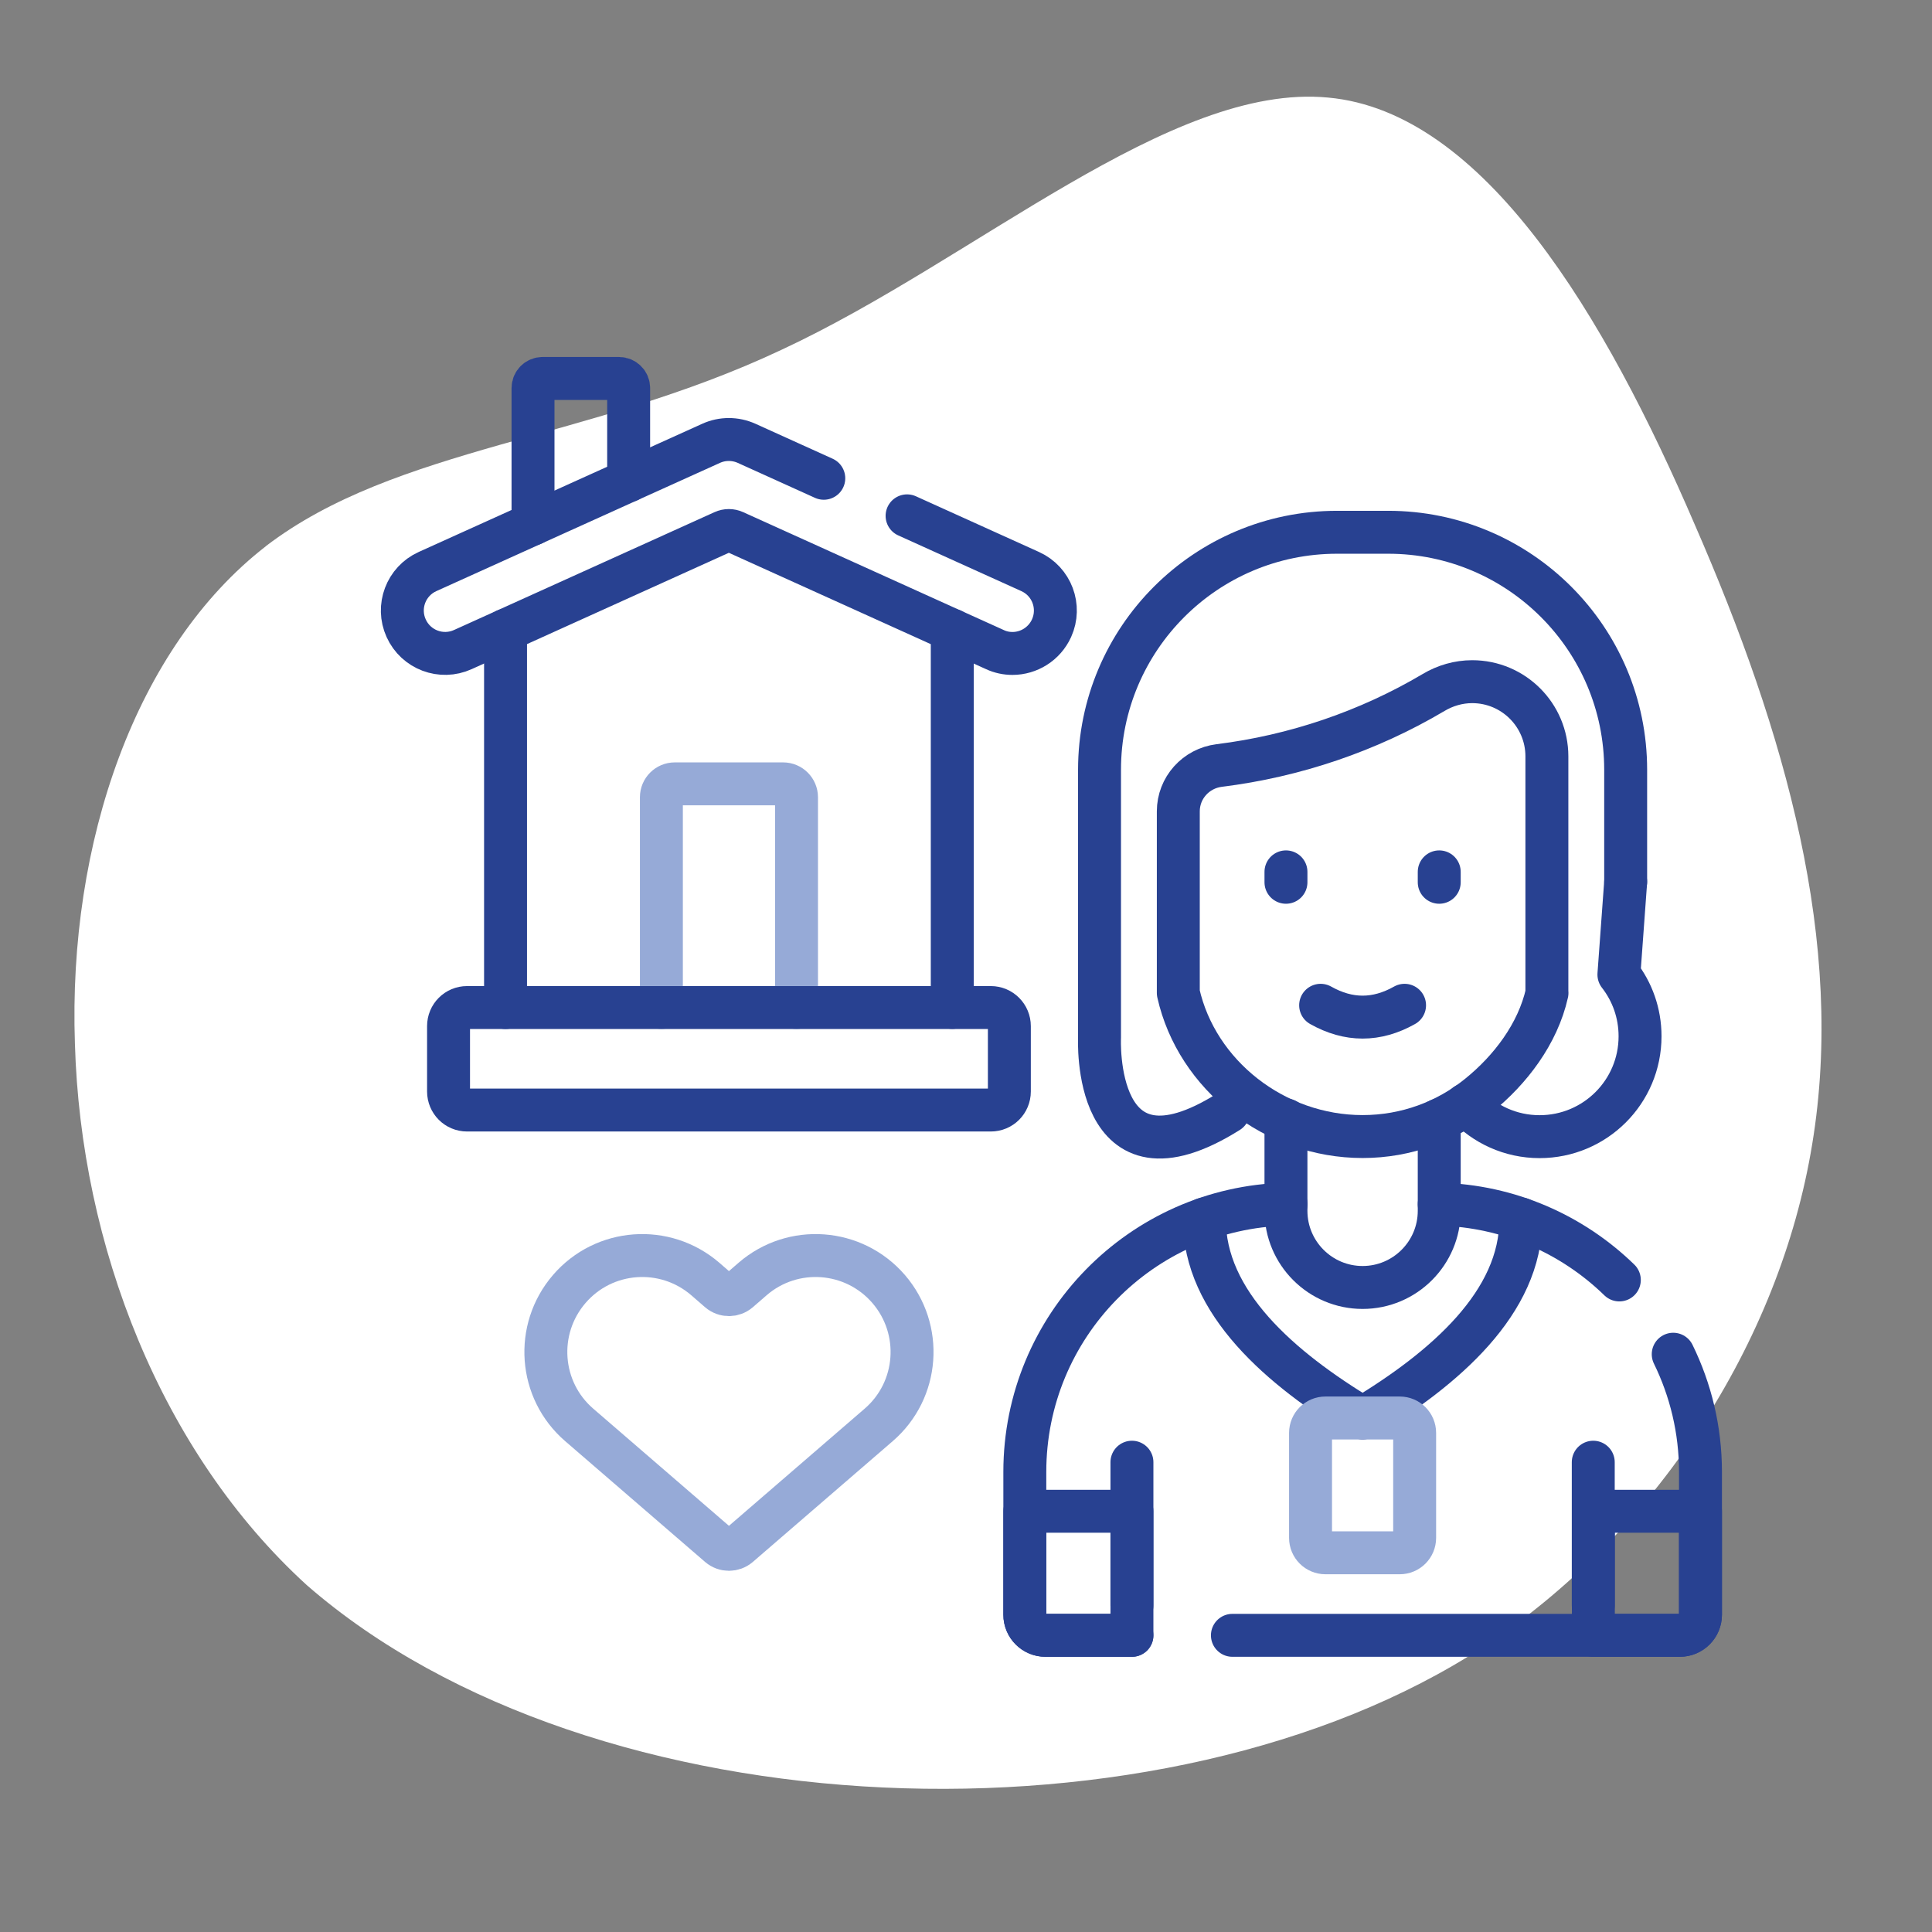
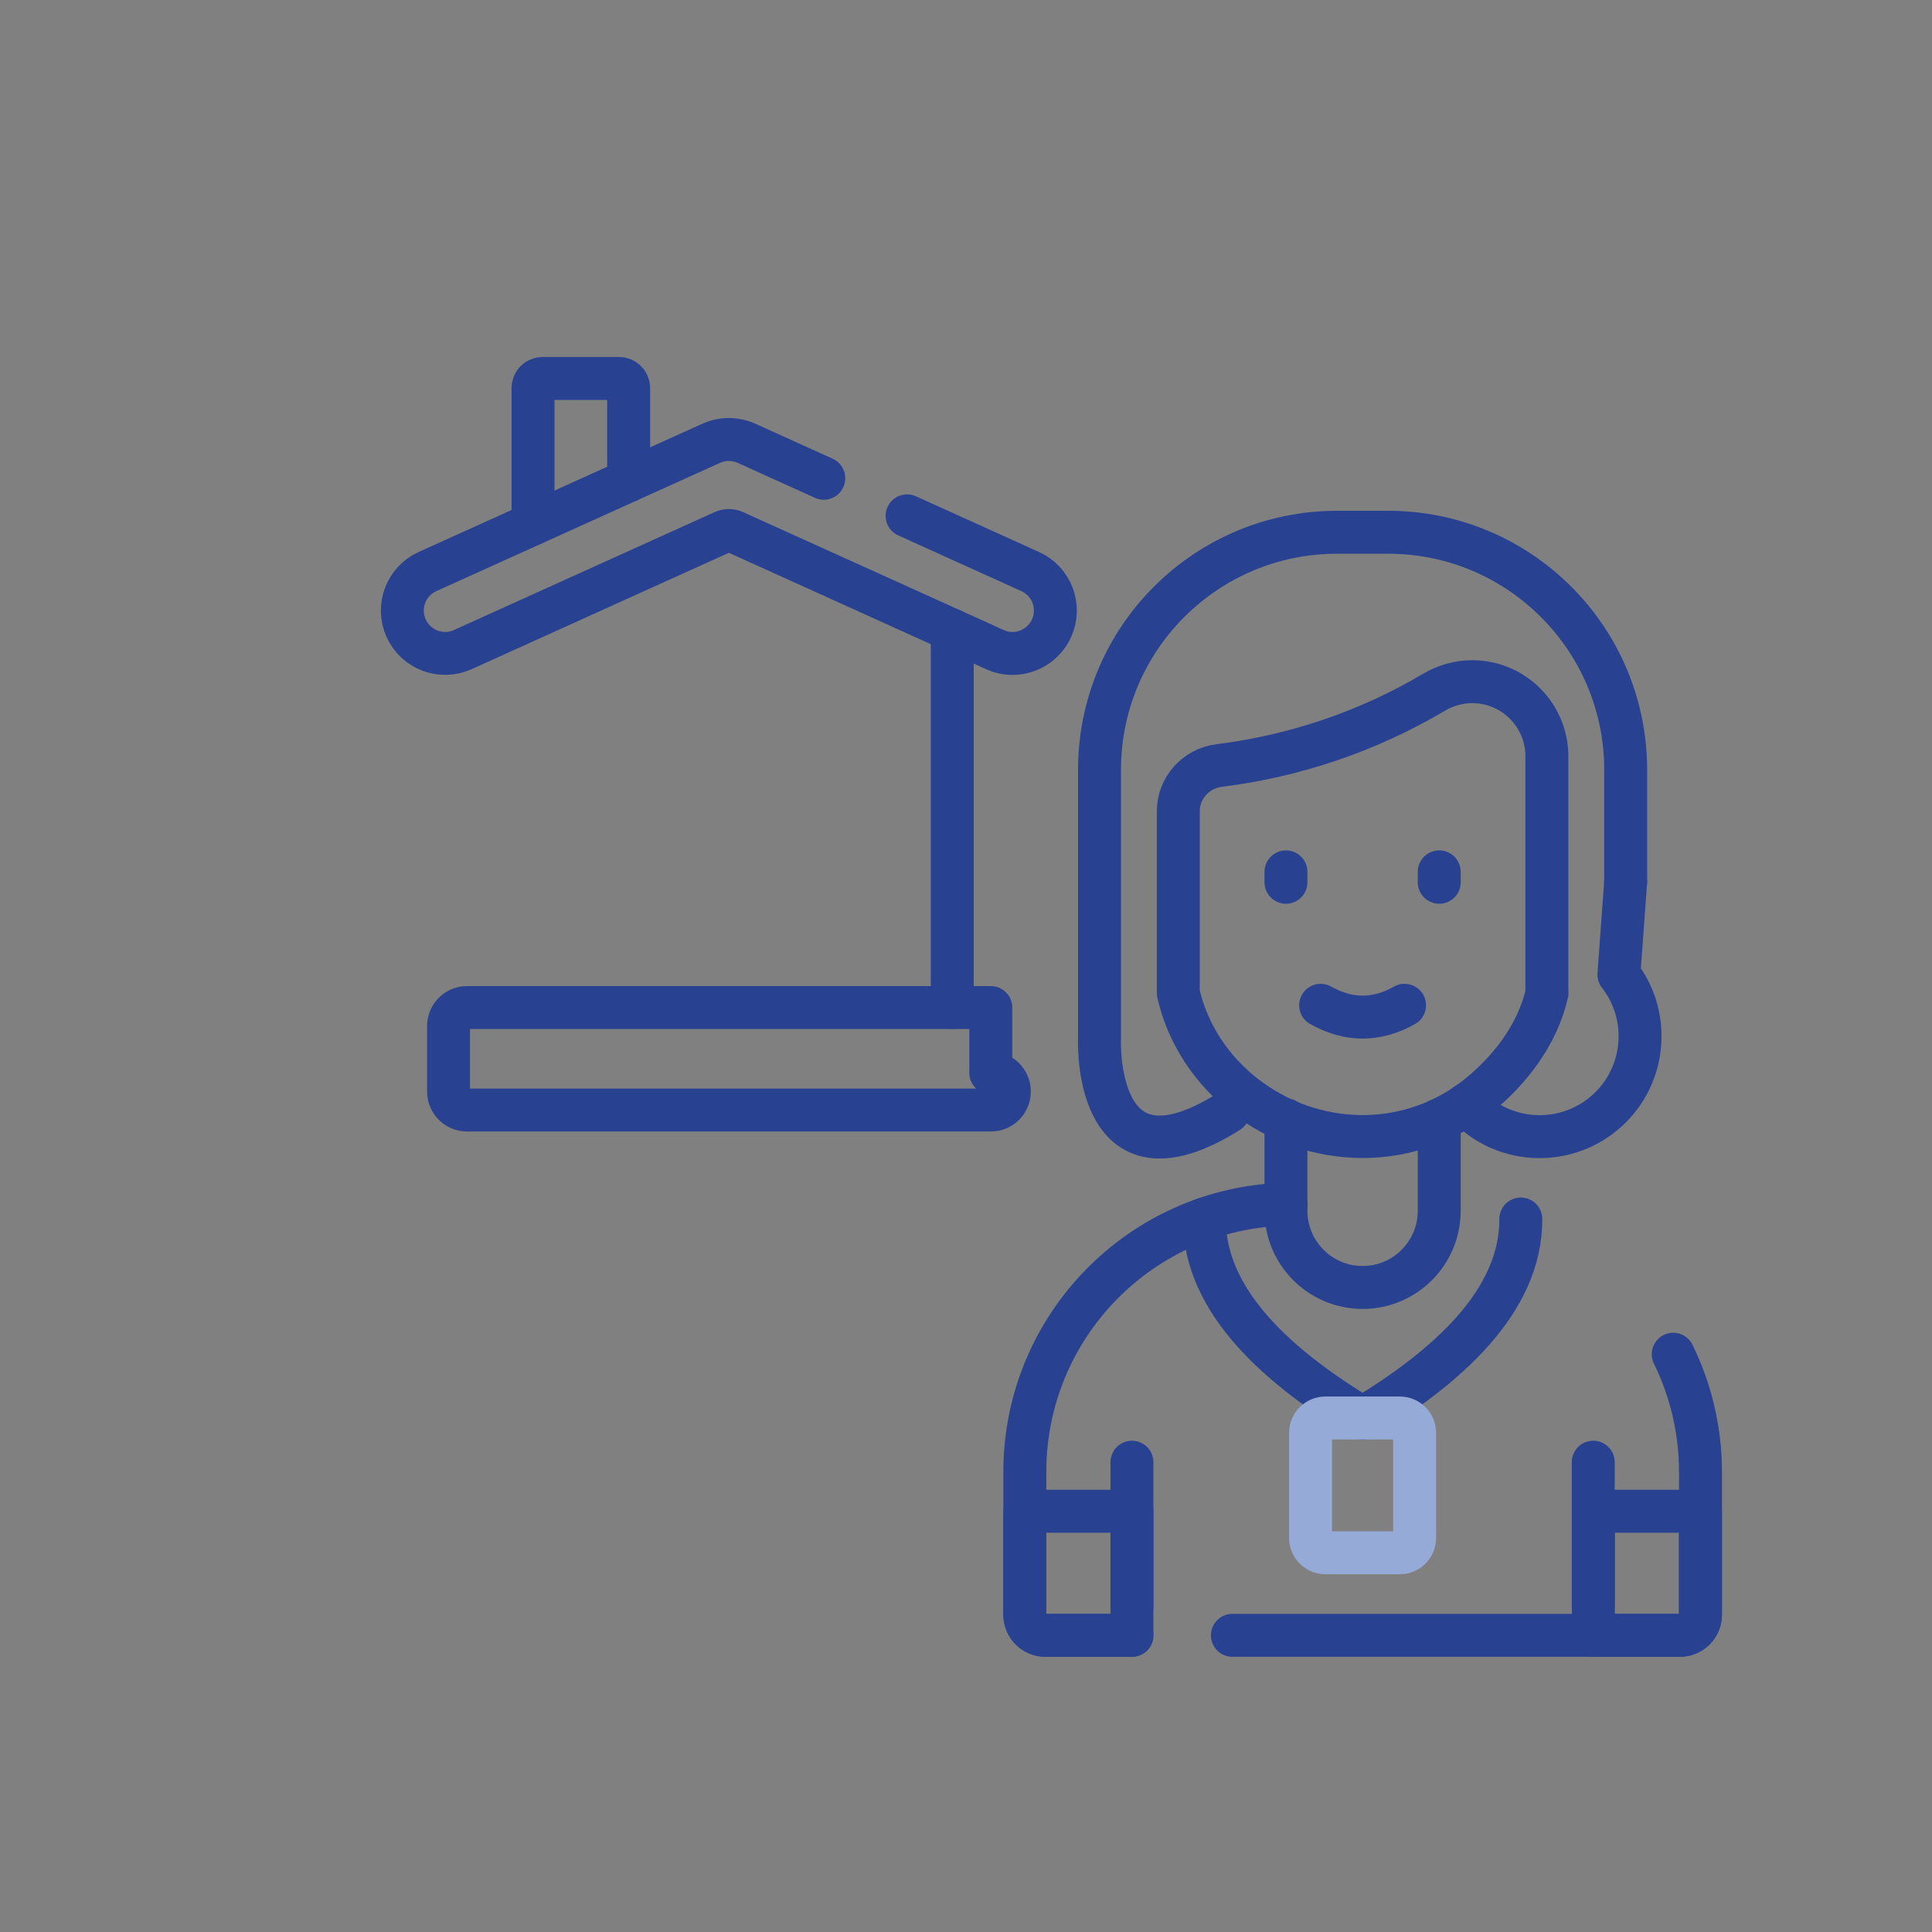
<svg xmlns="http://www.w3.org/2000/svg" width="180" height="180" viewBox="0 0 180 180">
  <rect x="0" y="0" width="180" height="180" fill="#808080" stroke="none" />
  <g id="Blob">
-     <path d="M24.77,50.89c-12.13,9.41-18.44,27.59-17.79,46.35.54,18.79,8.02,38.06,21.6,50.44,26.71,23.28,80.03,25.09,109.63,5.75,15.91-10.44,27.6-28.26,30.63-46.84,3.1-18.73-2.49-38.33-10.92-57.66-8.32-19.36-19.63-38.52-34.19-39.84-14.7-1.4-32.87,15.11-50.92,23.5-18.02,8.5-35.89,9-48.05,18.3Z" style="fill:#fff;" />
-   </g>
+     </g>
  <g id="Work">
    <g id="g2555">
      <g id="g2557">
        <g id="g2563">
          <path id="path2565" d="M151.46,82.16l-.63,8.64c1.24,1.59,1.97,3.58,1.97,5.75,0,5.17-4.19,9.35-9.36,9.35-2.71,0-5.14-1.15-6.85-2.99" style="fill:none; stroke:#284191; stroke-linecap:round; stroke-linejoin:round; stroke-width:4px;" />
        </g>
        <g id="g2567">
-           <path id="path2569" d="M134.09,112.19c6.52.16,12.42,2.82,16.78,7.06" style="fill:none; stroke:#284191; stroke-linecap:round; stroke-linejoin:round; stroke-width:4px;" />
-         </g>
+           </g>
        <g id="g2571">
          <path id="path2573" d="M105.46,152.36h-8.06c-1.06,0-1.92-.86-1.92-1.92v-13.3c0-13.58,10.84-24.62,24.34-24.95" style="fill:none; stroke:#284191; stroke-linecap:round; stroke-linejoin:round; stroke-width:4px;" />
          <path id="path2573-2" d="M155.89,126.17c1.62,3.31,2.54,7.03,2.54,10.97v13.3c0,1.06-.86,1.92-1.92,1.92h-41.69" style="fill:none; stroke:#284191; stroke-linecap:round; stroke-linejoin:round; stroke-width:4px;" />
        </g>
        <g id="g2575">
          <path id="path2577" d="M105.46,140.8h-9.98v9.64c0,1.06.86,1.92,1.92,1.92h8.06v-11.56Z" style="fill:none; stroke:#284191; stroke-linecap:round; stroke-linejoin:round; stroke-width:4px;" />
        </g>
        <g id="g2579">
          <path id="path2581" d="M158.43,140.8h-9.98v11.56h8.06c1.06,0,1.92-.86,1.92-1.92v-9.64Z" style="fill:none; stroke:#284191; stroke-linecap:round; stroke-linejoin:round; stroke-width:4px;" />
        </g>
        <g id="g2583">
          <path id="path2585" d="M105.46,149.57v-13.34" style="fill:none; stroke:#284191; stroke-linecap:round; stroke-linejoin:round; stroke-width:4px;" />
        </g>
        <g id="g2587">
          <path id="path2589" d="M148.44,149.57v-13.34" style="fill:none; stroke:#284191; stroke-linecap:round; stroke-linejoin:round; stroke-width:4px;" />
        </g>
        <g id="g2595">
          <path id="path2597" d="M134.09,104.34v8.47c0,3.94-3.2,7.14-7.14,7.14s-7.14-3.2-7.14-7.14v-8.47" style="fill:none; stroke:#284191; stroke-linecap:round; stroke-linejoin:round; stroke-width:4px;" />
        </g>
        <g id="g2599">
          <path id="path2601" d="M151.46,82.16v-10.44c0-12.22-9.91-22.13-22.13-22.13h-4.76c-12.22,0-22.13,9.91-22.13,22.13v24.95s-.72,14.91,12.01,6.91" style="fill:none; stroke:#284191; stroke-linecap:round; stroke-linejoin:round; stroke-width:4px;" />
        </g>
        <g id="g2603">
          <path id="path2605" d="M144.13,92.51c-.86,3.83-3.43,7.18-6.38,9.56-2.95,2.39-6.71,3.82-10.8,3.82-8.18,0-15.45-5.72-17.17-13.38v-16.92c0-2.18,1.64-4,3.81-4.27,7.03-.87,13.88-3.19,19.97-6.8,1.09-.65,2.33-1.01,3.6-1.01,3.85,0,6.96,3.12,6.96,6.96v22.03Z" style="fill:none; stroke:#284191; stroke-linecap:round; stroke-linejoin:round; stroke-width:4px;" />
        </g>
        <g id="g2607">
          <path id="path2609" d="M119.81,81.23v.97" style="fill:none; stroke:#284191; stroke-linecap:round; stroke-linejoin:round; stroke-width:4px;" />
        </g>
        <g id="g2611">
          <path id="path2613" d="M134.09,81.23v.97" style="fill:none; stroke:#284191; stroke-linecap:round; stroke-linejoin:round; stroke-width:4px;" />
        </g>
        <g id="g2615">
          <path id="path2617" d="M141.69,113.57c.04,7.79-7.11,13.94-14.74,18.54-7.62-4.59-14.78-10.74-14.74-18.54" style="fill:none; stroke:#284191; stroke-linecap:round; stroke-linejoin:round; stroke-width:4px;" />
        </g>
        <g id="g2619">
          <path id="path2621" d="M123.04,93.66c2.61,1.47,5.21,1.47,7.82,0" style="fill:none; stroke:#284191; stroke-linecap:round; stroke-linejoin:round; stroke-width:4px;" />
        </g>
        <g id="g2623">
          <path id="path2625" d="M58.57,44.78v-8.63c0-.49-.4-.89-.89-.89h-7.13c-.49,0-.89.4-.89.89v12.66" style="fill:none; stroke:#284191; stroke-linecap:round; stroke-linejoin:round; stroke-width:4px;" />
        </g>
        <g id="g2627">
-           <path id="path2629" d="M47.1,93.87v-35.15" style="fill:none; stroke:#284191; stroke-linecap:round; stroke-linejoin:round; stroke-width:4px;" />
-         </g>
+           </g>
        <g id="g2631">
          <path id="path2633" d="M88.72,58.72v35.14" style="fill:none; stroke:#284191; stroke-linecap:round; stroke-linejoin:round; stroke-width:4px;" />
        </g>
        <g id="g2635">
-           <path id="path2637" d="M61.62,93.87v-19.59c0-.69.56-1.25,1.25-1.25h10.09c.69,0,1.25.56,1.25,1.25v19.59" style="fill:none; stroke:#96aad7; stroke-linecap:round; stroke-linejoin:round; stroke-width:4px;" />
-         </g>
+           </g>
        <g id="g2639">
-           <path id="path2641" d="M92.31,93.87h-48.79c-.96,0-1.73.77-1.73,1.73v6.09c0,.96.77,1.73,1.73,1.73h48.79c.96,0,1.73-.77,1.73-1.73v-6.09c0-.95-.77-1.73-1.73-1.73Z" style="fill:none; stroke:#284191; stroke-linecap:round; stroke-linejoin:round; stroke-width:4px;" />
+           <path id="path2641" d="M92.31,93.87h-48.79c-.96,0-1.73.77-1.73,1.73v6.09c0,.96.77,1.73,1.73,1.73h48.79c.96,0,1.73-.77,1.73-1.73c0-.95-.77-1.73-1.73-1.73Z" style="fill:none; stroke:#284191; stroke-linecap:round; stroke-linejoin:round; stroke-width:4px;" />
        </g>
        <g id="g2643">
          <path id="path2645" d="M84.51,48.06l11.47,5.19c2.01.91,2.9,3.27,1.99,5.28-.67,1.47-2.12,2.35-3.64,2.35-.55,0-1.11-.11-1.64-.36l-24.27-10.98c-.33-.15-.7-.15-1.03,0l-24.27,10.98c-2.01.91-4.37.02-5.28-1.99-.91-2.01-.02-4.37,1.99-5.28l26.43-11.95c1.04-.47,2.24-.47,3.29,0l7.2,3.26" style="fill:none; stroke:#284191; stroke-linecap:round; stroke-linejoin:round; stroke-width:4px;" />
        </g>
        <g id="g2647">
-           <path id="path2649" d="M68.83,144.01c-.53.45-1.3.45-1.83,0l-13.03-11.25c-3.76-3.24-4.17-8.91-.93-12.67,3.24-3.76,8.91-4.17,12.67-.93l1.29,1.12c.53.45,1.3.45,1.83,0l1.29-1.12c3.75-3.24,9.42-2.83,12.67.93,3.24,3.76,2.83,9.43-.93,12.67l-13.03,11.25Z" style="fill:none; stroke:#96aad7; stroke-linecap:round; stroke-linejoin:round; stroke-width:4px;" />
-         </g>
+           </g>
        <g id="g2591">
          <path id="path2593" d="M122.1,133.5v9.78c0,.77.62,1.39,1.39,1.39h6.92c.77,0,1.39-.62,1.39-1.39v-9.78c0-.77-.62-1.39-1.39-1.39h-6.92c-.77,0-1.39.62-1.39,1.39Z" style="fill:none; stroke:#96aad7; stroke-linecap:round; stroke-linejoin:round; stroke-width:4px;" />
        </g>
      </g>
    </g>
  </g>
</svg>